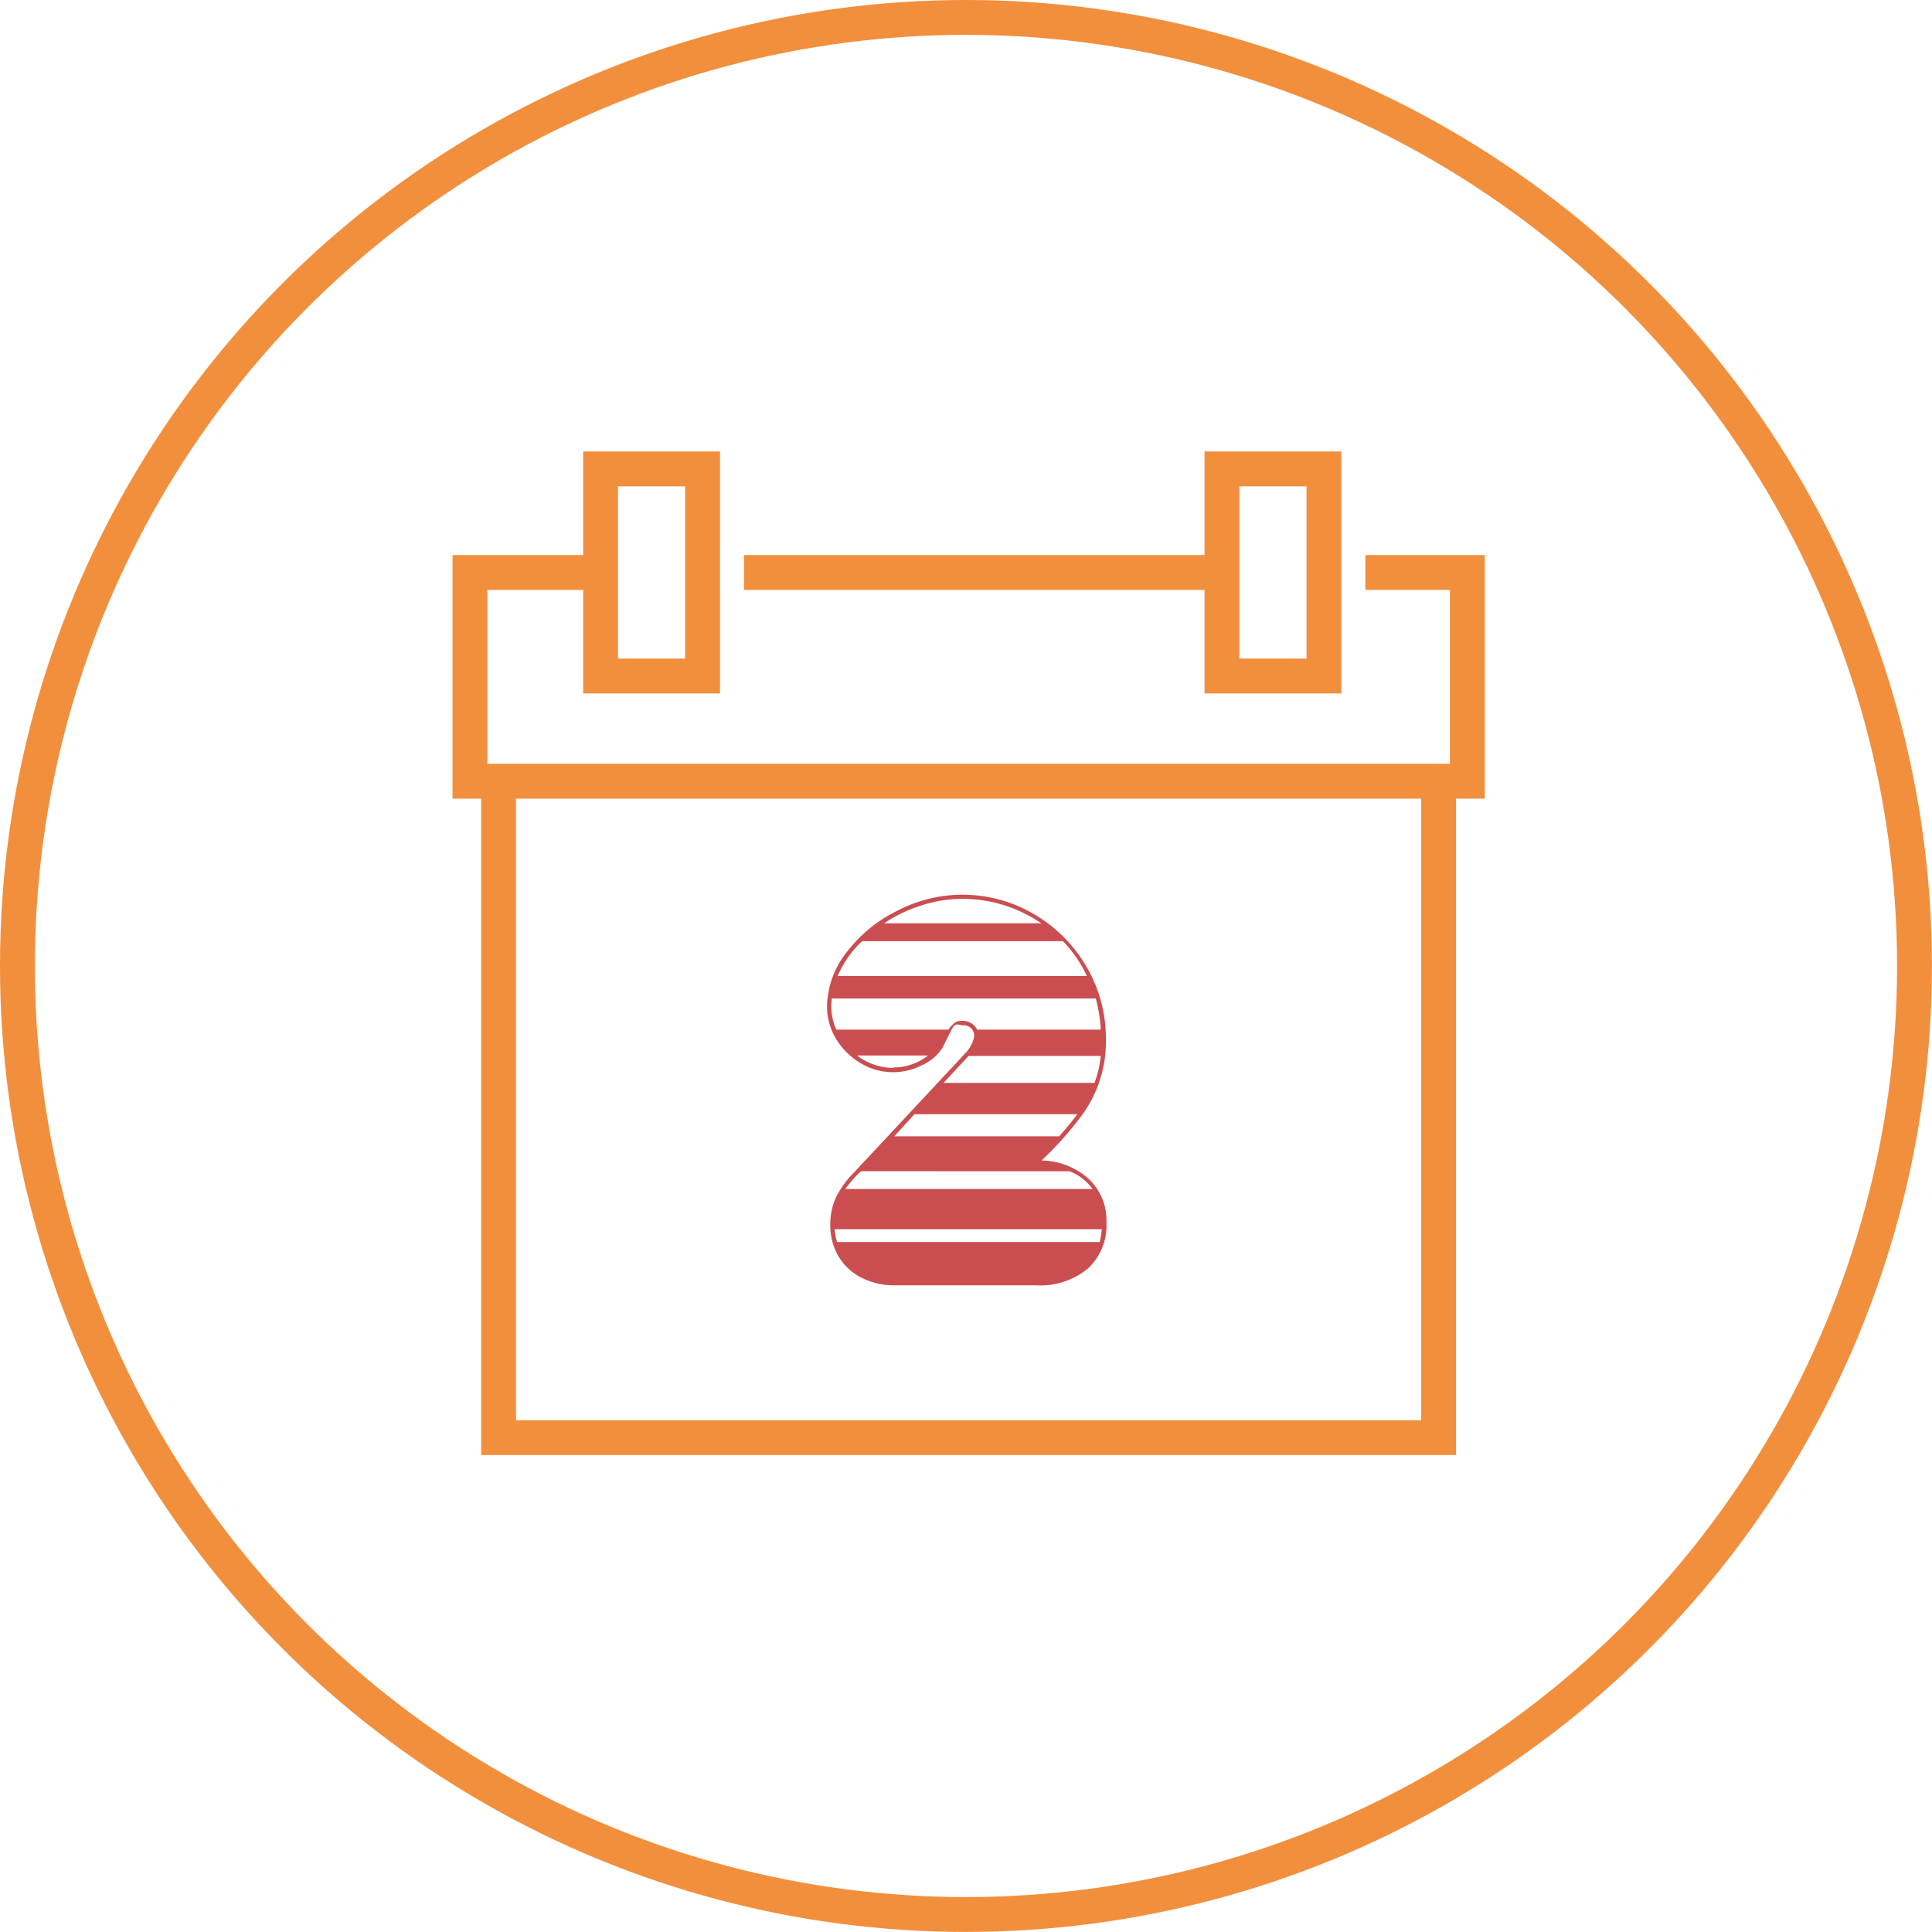
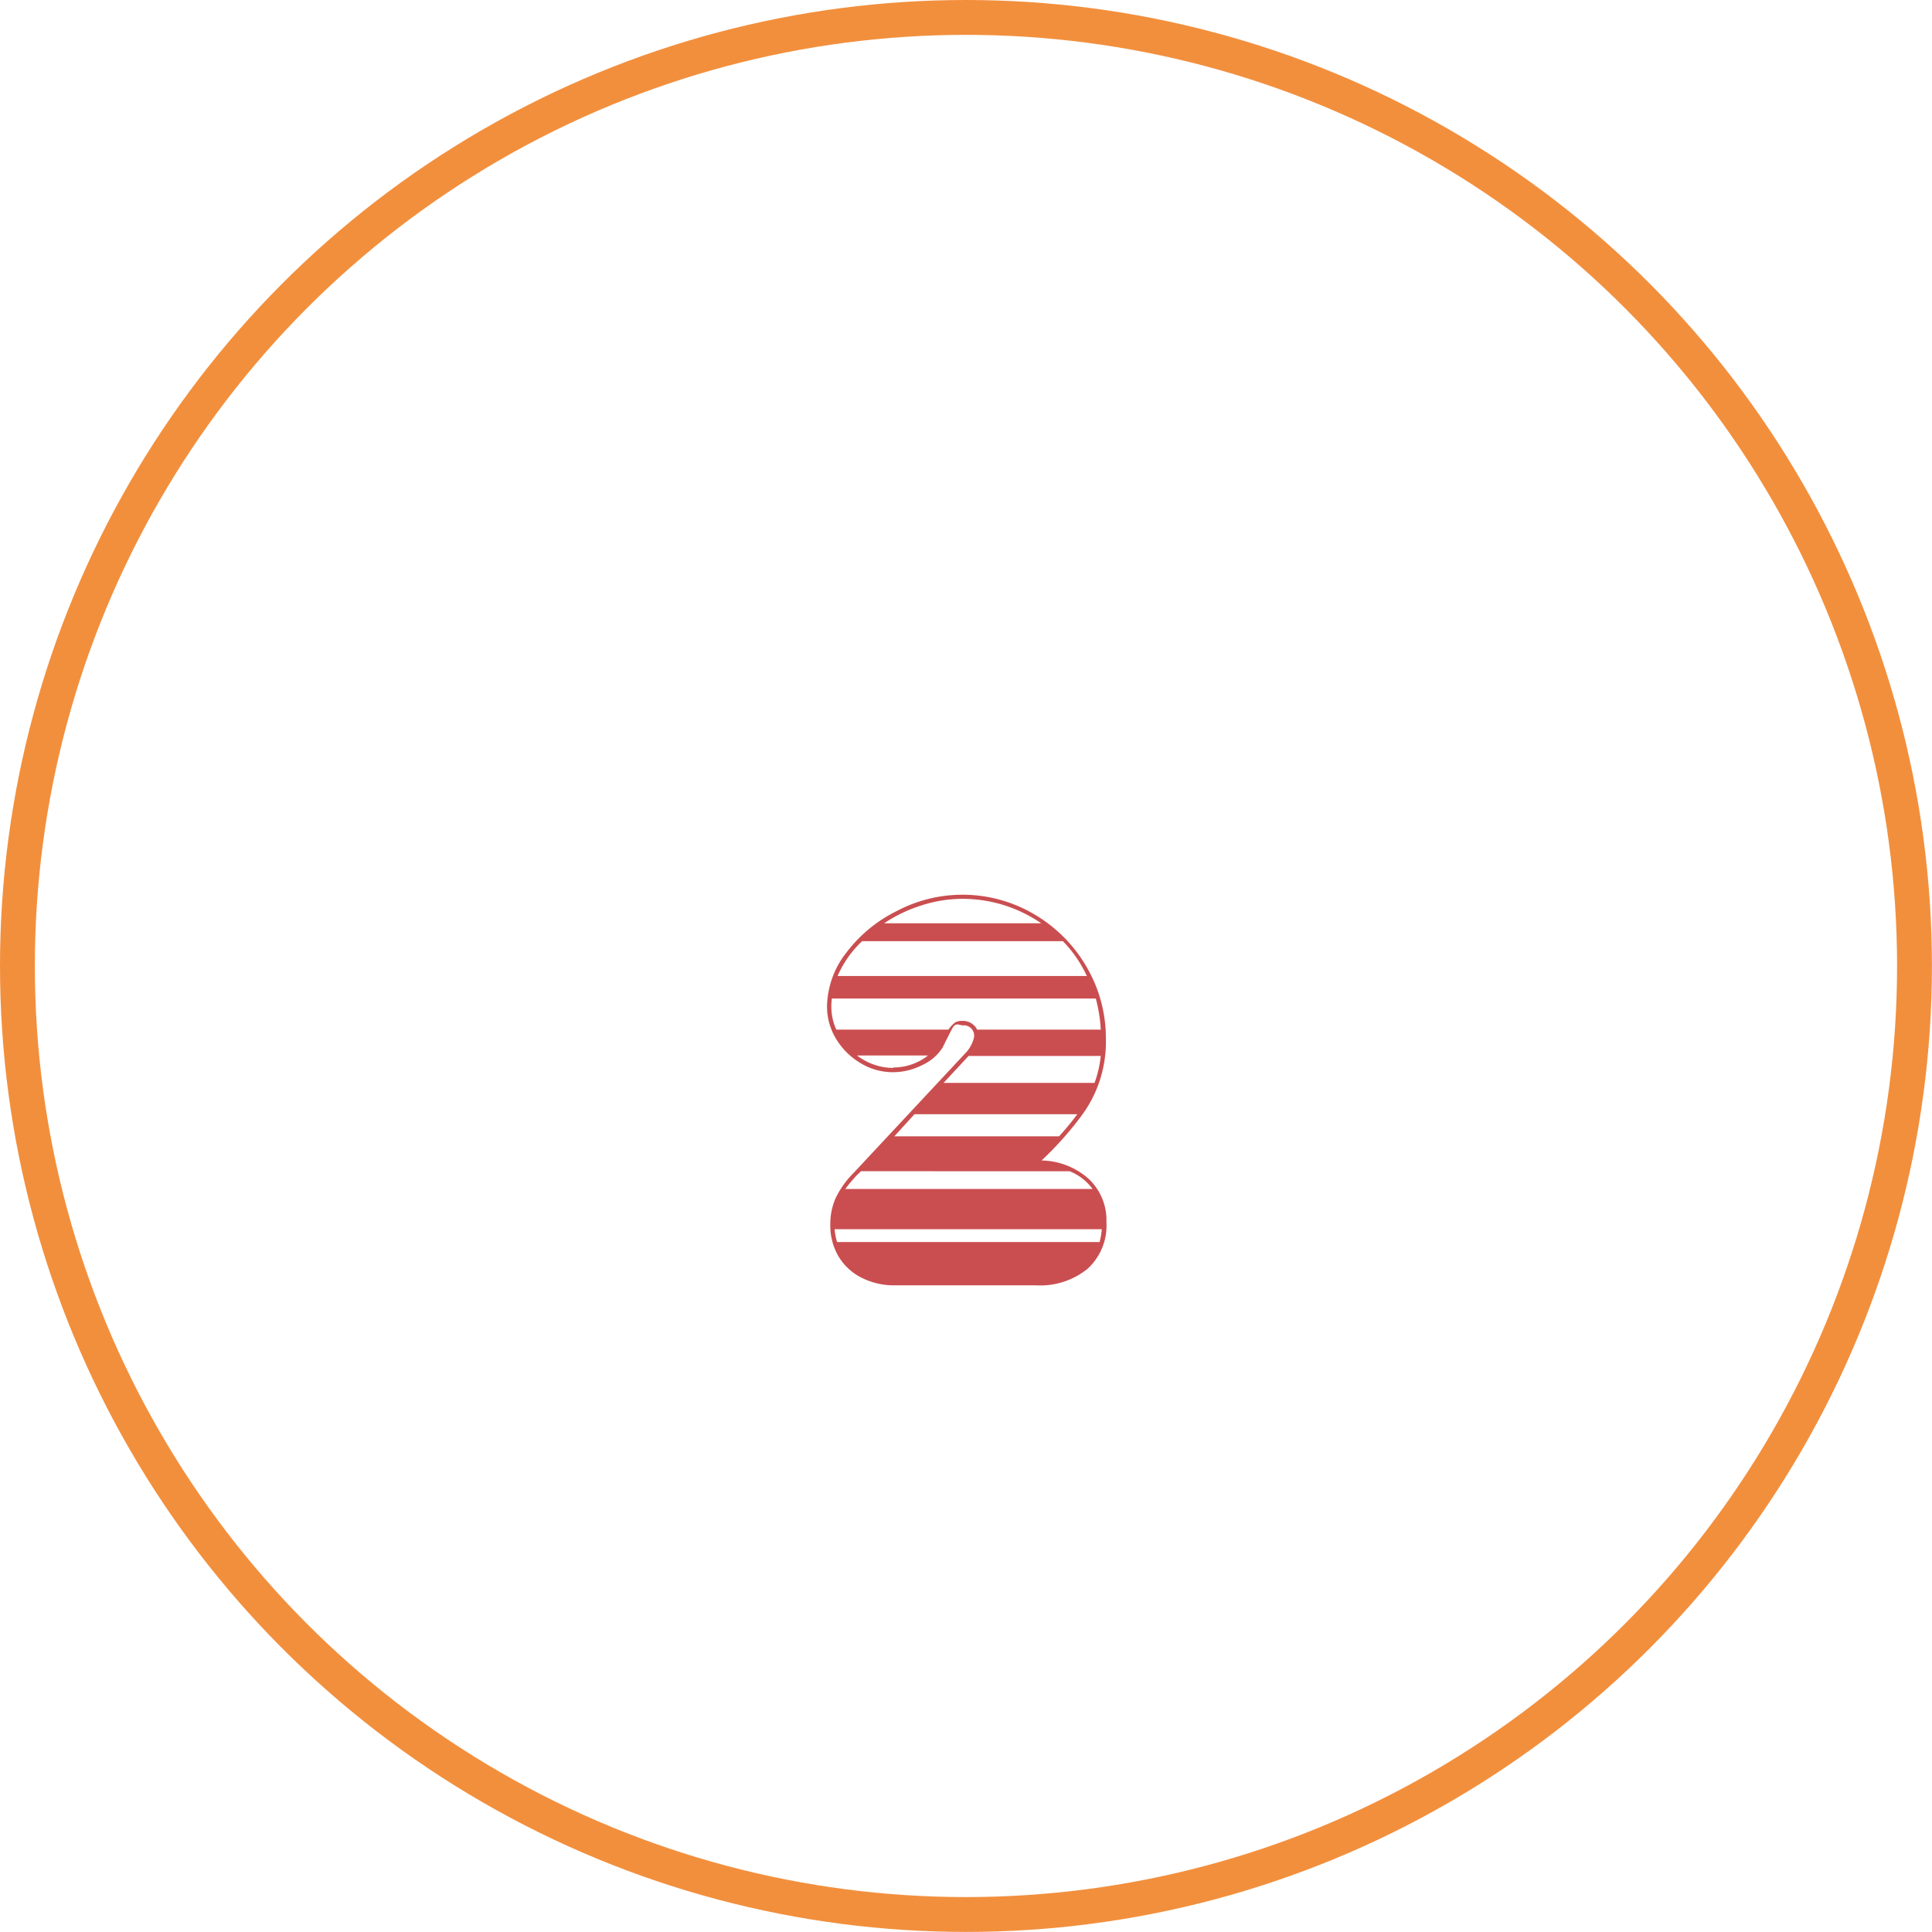
<svg xmlns="http://www.w3.org/2000/svg" viewBox="0 0 277.13 277.13">
  <defs>
    <style>.cls-1{fill:#ca4e50;}.cls-2{fill:none;stroke:#f28f3d;stroke-miterlimit:10;stroke-width:5px;}</style>
  </defs>
  <g id="Calque_2" data-name="Calque 2">
    <g id="Calque_1-2" data-name="Calque 1">
      <path class="cls-1" d="M122.46,168.23l15.94-17.08a4.87,4.87,0,0,0,1.32-2.38,1.48,1.48,0,0,0-1.68-1.68,6.48,6.48,0,0,0-.7-.15.81.81,0,0,0-.68.48q-.3.5-1.47,2.88a6.89,6.89,0,0,1-2.95,2.5,9.27,9.27,0,0,1-4.12,1,8.87,8.87,0,0,1-4.72-1.33,10.05,10.05,0,0,1-3.48-3.47,8.91,8.91,0,0,1-1.29-4.65,12.82,12.82,0,0,1,2.77-7.7,20.38,20.38,0,0,1,7.29-6,20.22,20.22,0,0,1,19.65.49,20.78,20.78,0,0,1,7.52,7.55A20.23,20.23,0,0,1,158.63,149a17.77,17.77,0,0,1-3.69,11.3,48.52,48.52,0,0,1-5.53,6.16,10.43,10.43,0,0,1,6.72,2.61,8.12,8.12,0,0,1,2.58,6.25A8.39,8.39,0,0,1,156,182a10.77,10.77,0,0,1-7.4,2.37H128.4a10.26,10.26,0,0,1-4.87-1.12,8,8,0,0,1-3.28-3.08,8.77,8.77,0,0,1-1.15-4.51,9.17,9.17,0,0,1,.78-3.83A13.2,13.2,0,0,1,122.46,168.23Zm34.73-25H119.33a6.12,6.12,0,0,0-.08,1.1,7.93,7.93,0,0,0,.71,3.36h16.09a4.39,4.39,0,0,1,1-1.06,2.12,2.12,0,0,1,1-.19,2.25,2.25,0,0,1,2.11,1.25h17.74A21.7,21.7,0,0,0,157.19,143.26Zm-37.11,34.93h37.65a10.56,10.56,0,0,0,.31-1.84H119.72A8.92,8.92,0,0,0,120.08,178.19ZM152.46,135H123.67a14.91,14.91,0,0,0-3.52,5H155.9A17.85,17.85,0,0,0,152.46,135Zm-28.95,33-.58.55a22.84,22.84,0,0,0-1.68,2h35.47a7.52,7.52,0,0,0-3.28-2.54Zm4.61-14.88a8,8,0,0,0,5-1.72H122.93A8.71,8.71,0,0,0,128.12,153.19ZM138,128.93a19.27,19.27,0,0,0-5.84.95,20.8,20.8,0,0,0-5.34,2.56h22.54A20,20,0,0,0,138,128.93Zm16.56,30.9H131.17L128.28,163h23.63A40,40,0,0,0,154.53,159.83Zm3.36-8.36H138.94l-.08.08-3.51,3.78H157A15.58,15.58,0,0,0,157.89,151.47Z" />
      <circle class="cls-2" cx="138.56" cy="138.56" r="136.06" />
-       <rect class="cls-2" x="86.15" y="67.26" width="14.63" height="29.71" />
-       <polygon class="cls-2" points="175.28 67.26 175.28 80.06 175.28 96.97 189.91 96.97 189.91 67.26 175.28 67.26" />
-       <line class="cls-2" x1="106.72" y1="82.12" x2="175.28" y2="82.12" />
-       <polyline class="cls-2" points="195.85 82.12 210.48 82.12 210.48 112.06 67.41 112.06 67.41 82.12 86.15 82.12" />
-       <polyline class="cls-2" points="71.52 112.06 71.52 206.22 206.36 206.22 206.36 113.88" />
    </g>
  </g>
</svg>